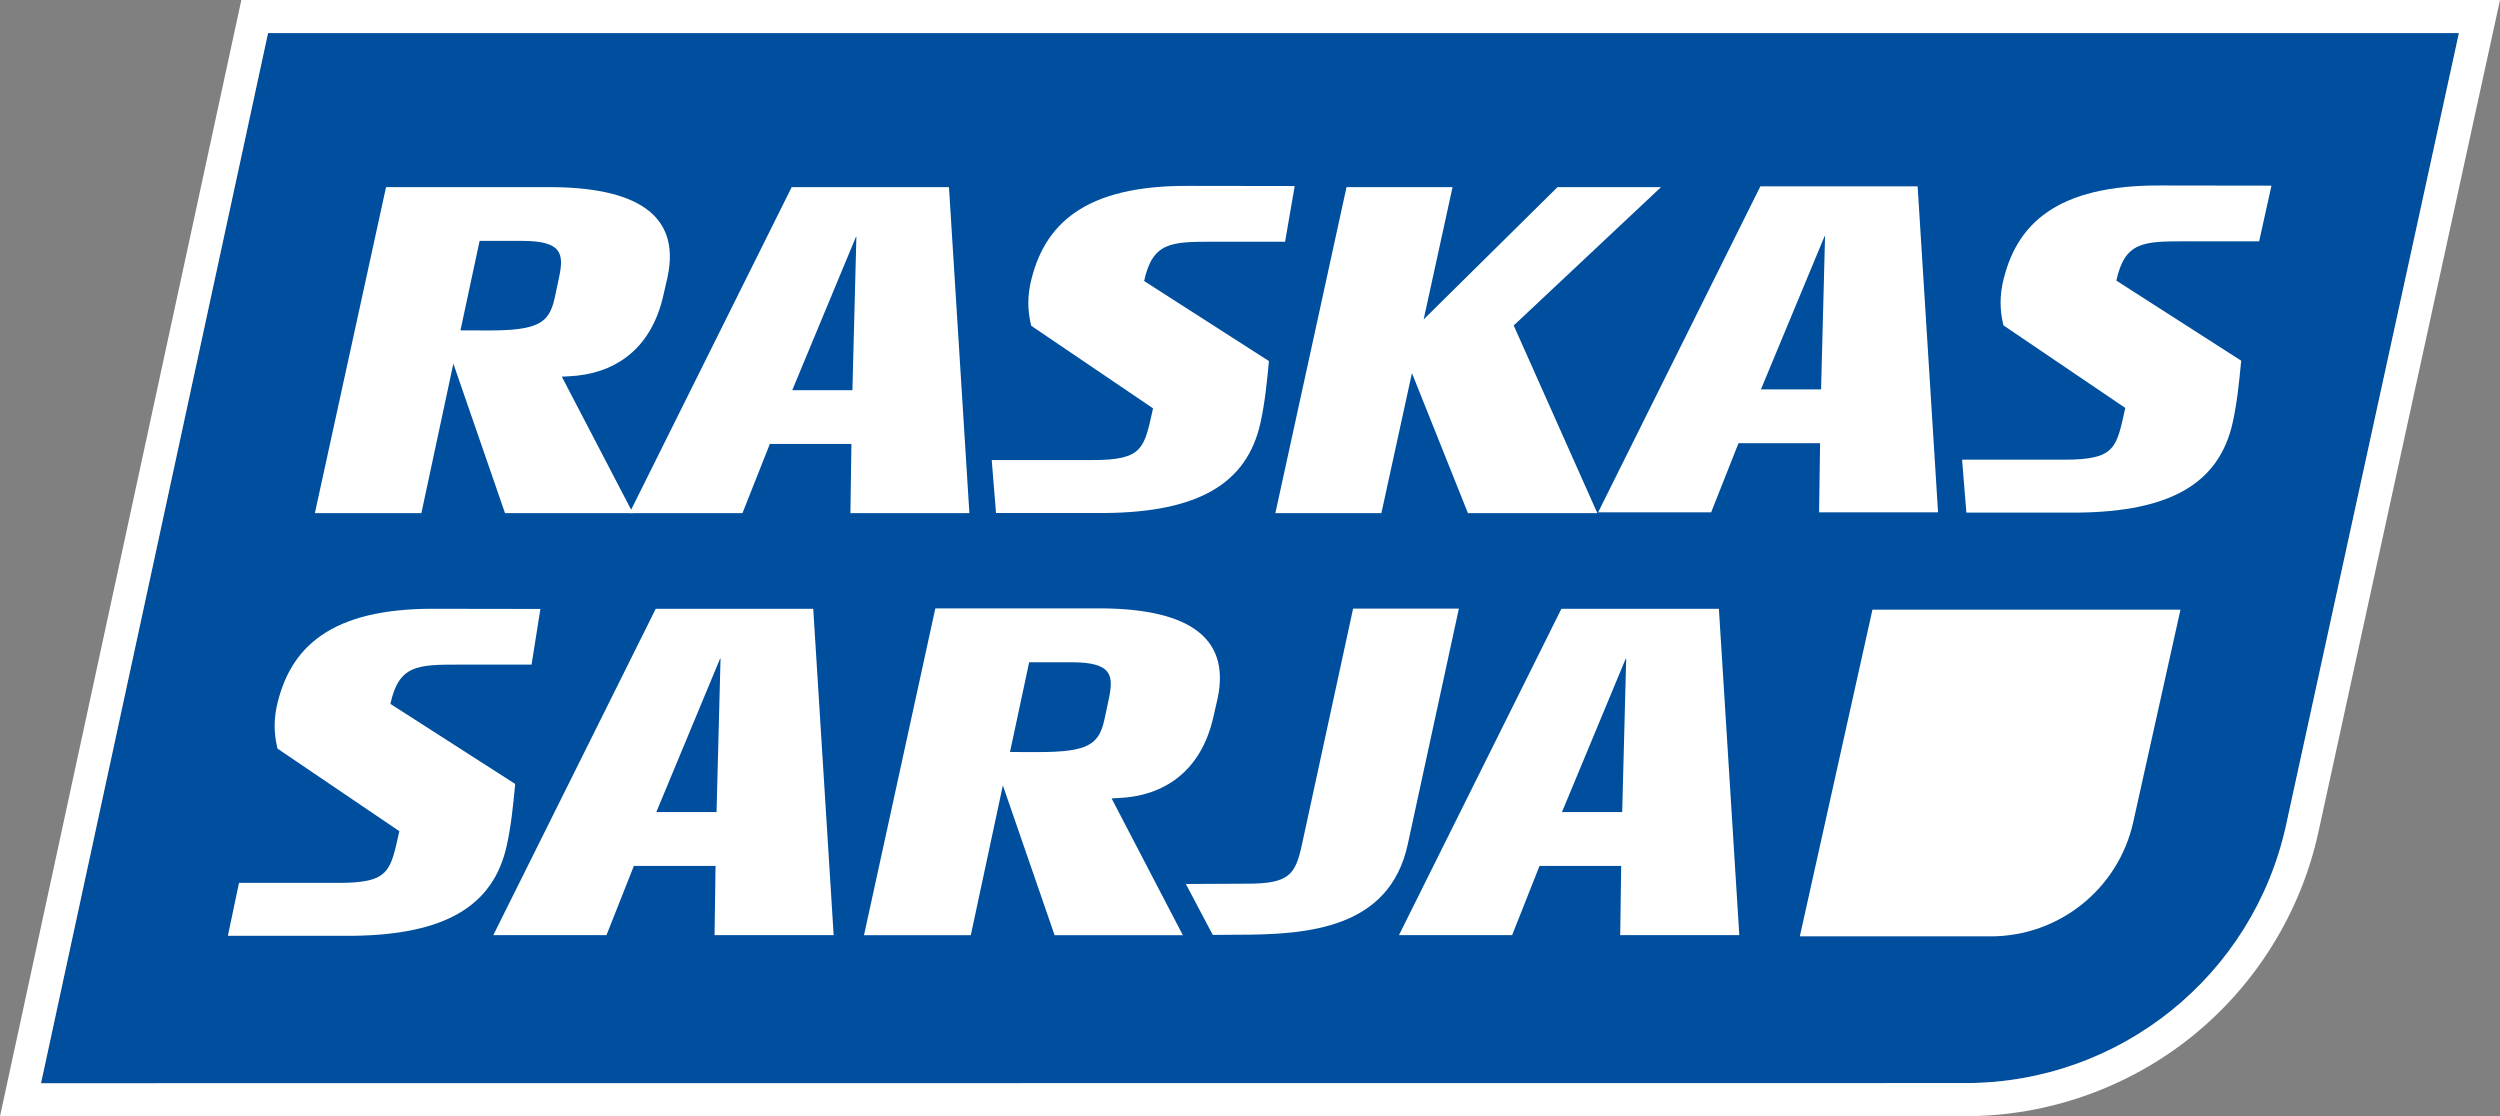
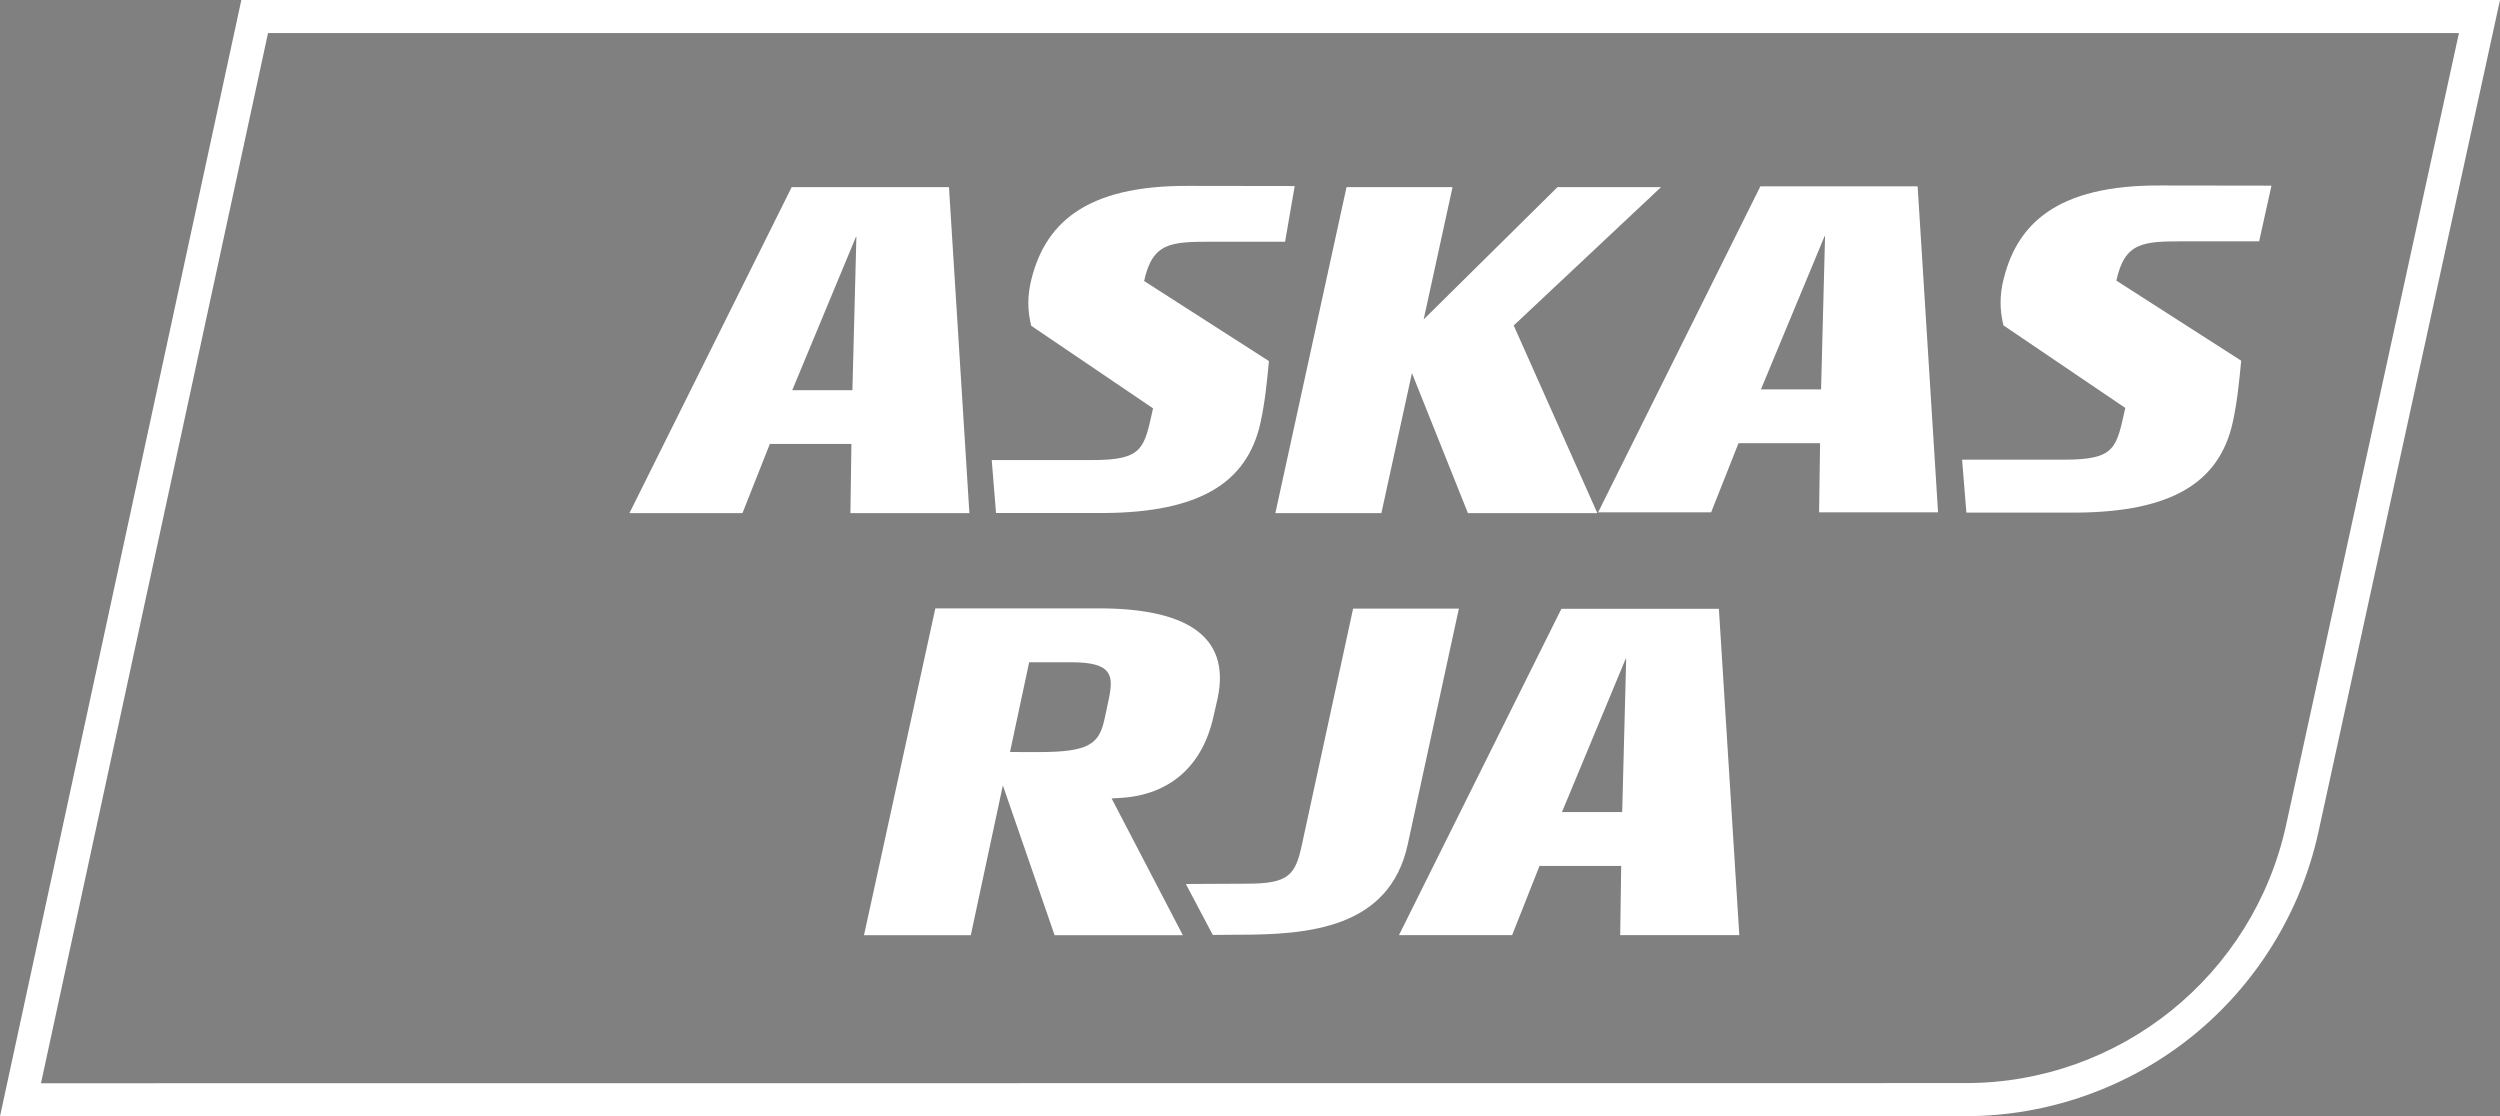
<svg xmlns="http://www.w3.org/2000/svg" id="Layer_1" width="302.404" height="135.031" viewBox="0 0 302.404 135.031">
  <rect x="0" y="0" width="302.404" height="135.031" fill="#808080" stroke="none" />
  <defs>
    <style>.cls-1{fill:none;}.cls-2{fill:#004f9f;}.cls-3{fill:#fff;}</style>
  </defs>
-   <path class="cls-2" d="m4.957,131.031L32.421,4h265.016l-20.906,95.791c-3.978,18.226-20.114,31.221-38.769,31.222l-232.805.018Z" />
  <path class="cls-3" d="m297.437,4l-20.906,95.791c-3.978,18.226-20.114,31.221-38.769,31.222l-232.805.018L32.421,4h265.016m4.967-4H29.194l-.682,3.155L1.048,130.186l-1.048,4.846,4.958-0,232.805-.018c9.932-.001,19.662-3.432,27.397-9.661,7.735-6.23,13.162-15.004,15.28-24.708l20.906-95.791,1.059-4.853h0Z" />
-   <path class="cls-3" d="m240.8,113.264h-23.091l8.786-39.518h37.259l-5.711,25.688c-1.797,8.081-8.965,13.83-17.243,13.83" />
-   <path class="cls-3" d="m66.415,22.634h-19.718l-8.609,39.433h12.884c1.289-6.017,2.578-12.057,3.867-18.083l6.247,18.083h15.472l-8.599-16.505.925-.051c5.177-.241,9.873-3.011,11.378-9.873l.482-2.109c1.685-7.825-4.215-10.895-14.329-10.895m1.204,10.956l-.541,2.528c-.663,2.951-1.987,3.854-7.947,3.854l-3.432-.008c.773-3.612,1.545-7.206,2.316-10.828h5.089c4.937,0,5.118,1.565,4.515,4.454" />
  <path class="cls-3" d="m102.868,62.066l.121-8.367h-9.867l-3.312,8.367h-13.671l19.626-39.433h19.024l2.469,39.433h-14.39Zm.669-33.413l-7.706,18.544h7.278l.481-18.544h-.053Z" />
  <polygon class="cls-3" points="200.921 22.634 188.399 22.634 172.209 38.635 175.702 22.634 162.879 22.634 154.271 62.067 167.095 62.067 170.791 45.129 177.562 62.067 193.215 62.067 183.101 39.37 200.921 22.634" />
  <path class="cls-3" d="m220.039,61.975l.121-8.367h-9.867l-3.312,8.367h-13.671l19.626-39.433h19.024l2.469,39.433h-14.39Zm.669-33.413l-7.706,18.544h7.278l.481-18.544h-.053Z" />
  <path class="cls-3" d="m155.446,29.239h-8.811c-4.993,0-7.218.061-8.242,4.753l15.101,9.686c-.241,2.527-.482,4.994-1.024,7.46-1.623,7.339-7.479,10.806-18.769,10.916l-13.221-.004-.519-6.4h12.175c6.197,0,6.257-1.444,7.339-6.257l-14.738-9.986c-.301-1.264-.542-2.888-.12-4.993,1.564-7.279,6.557-12.002,19.161-11.929l12.83.019-1.162,6.735Z" />
  <path class="cls-3" d="m273.269,29.191h-9.029c-4.993,0-7.219.061-8.242,4.753l15.1,9.686c-.24,2.528-.481,4.994-1.023,7.46-1.623,7.34-7.48,10.807-18.77,10.916l-13.448-.004-.52-6.4h12.404c6.196,0,6.257-1.444,7.339-6.257l-14.739-9.986c-.301-1.264-.542-2.888-.12-4.993,1.565-7.279,6.557-12.002,19.161-11.929l13.377.019-1.49,6.735Z" />
  <path class="cls-3" d="m170.281,102.146c-2.222,10.211-12.104,10.92-20.514,10.92l-3.067.024-3.257-6.161,7.437-.038c5.046,0,5.827-1.081,6.607-4.745l6.188-28.53h12.793l-6.187,28.53Z" />
  <path class="cls-3" d="m195.983,113.119l.12-8.378h-9.879l-3.316,8.378h-13.689l19.652-39.481h19.048l2.47,39.481h-14.406Zm.67-33.454l-7.716,18.566h7.287l.482-18.566h-.053Z" />
-   <path class="cls-3" d="m86.433,113.119l.121-8.378h-9.88l-3.315,8.378h-13.69l19.653-39.481h19.048l2.47,39.481h-14.407Zm.67-33.454l-7.716,18.566h7.287l.483-18.566h-.054Z" />
-   <path class="cls-3" d="m64.299,80.393h-8.837c-4.992,0-7.217.06-8.24,4.751l15.098,9.685c-.242,2.525-.482,4.991-1.024,7.457-1.623,7.337-7.478,10.803-18.766,10.913l-14.966-.005,1.345-6.398h12.058c6.194,0,6.255-1.443,7.337-6.255l-14.735-9.984c-.301-1.263-.542-2.887-.121-4.991,1.565-7.277,6.556-11.999,19.158-11.926l12.761.019-1.068,6.734Z" />
  <path class="cls-3" d="m132.911,73.589h-19.77l-8.63,39.537h12.918c1.293-6.037,2.586-12.077,3.879-18.124l6.26,18.124h15.514l-8.622-16.549.927-.051c5.191-.242,9.898-3.018,11.408-9.899l.482-2.114c1.69-7.845-4.225-10.924-14.366-10.924m1.208,10.985l-.543,2.535c-.664,2.958-1.993,3.863-7.968,3.863l-3.437-.007c.773-3.617,1.546-7.23,2.318-10.857h5.103c4.949,0,5.131,1.57,4.527,4.466" />
  <rect class="cls-1" x="2.805" y="3.825" width="294.938" height="127.34" />
</svg>